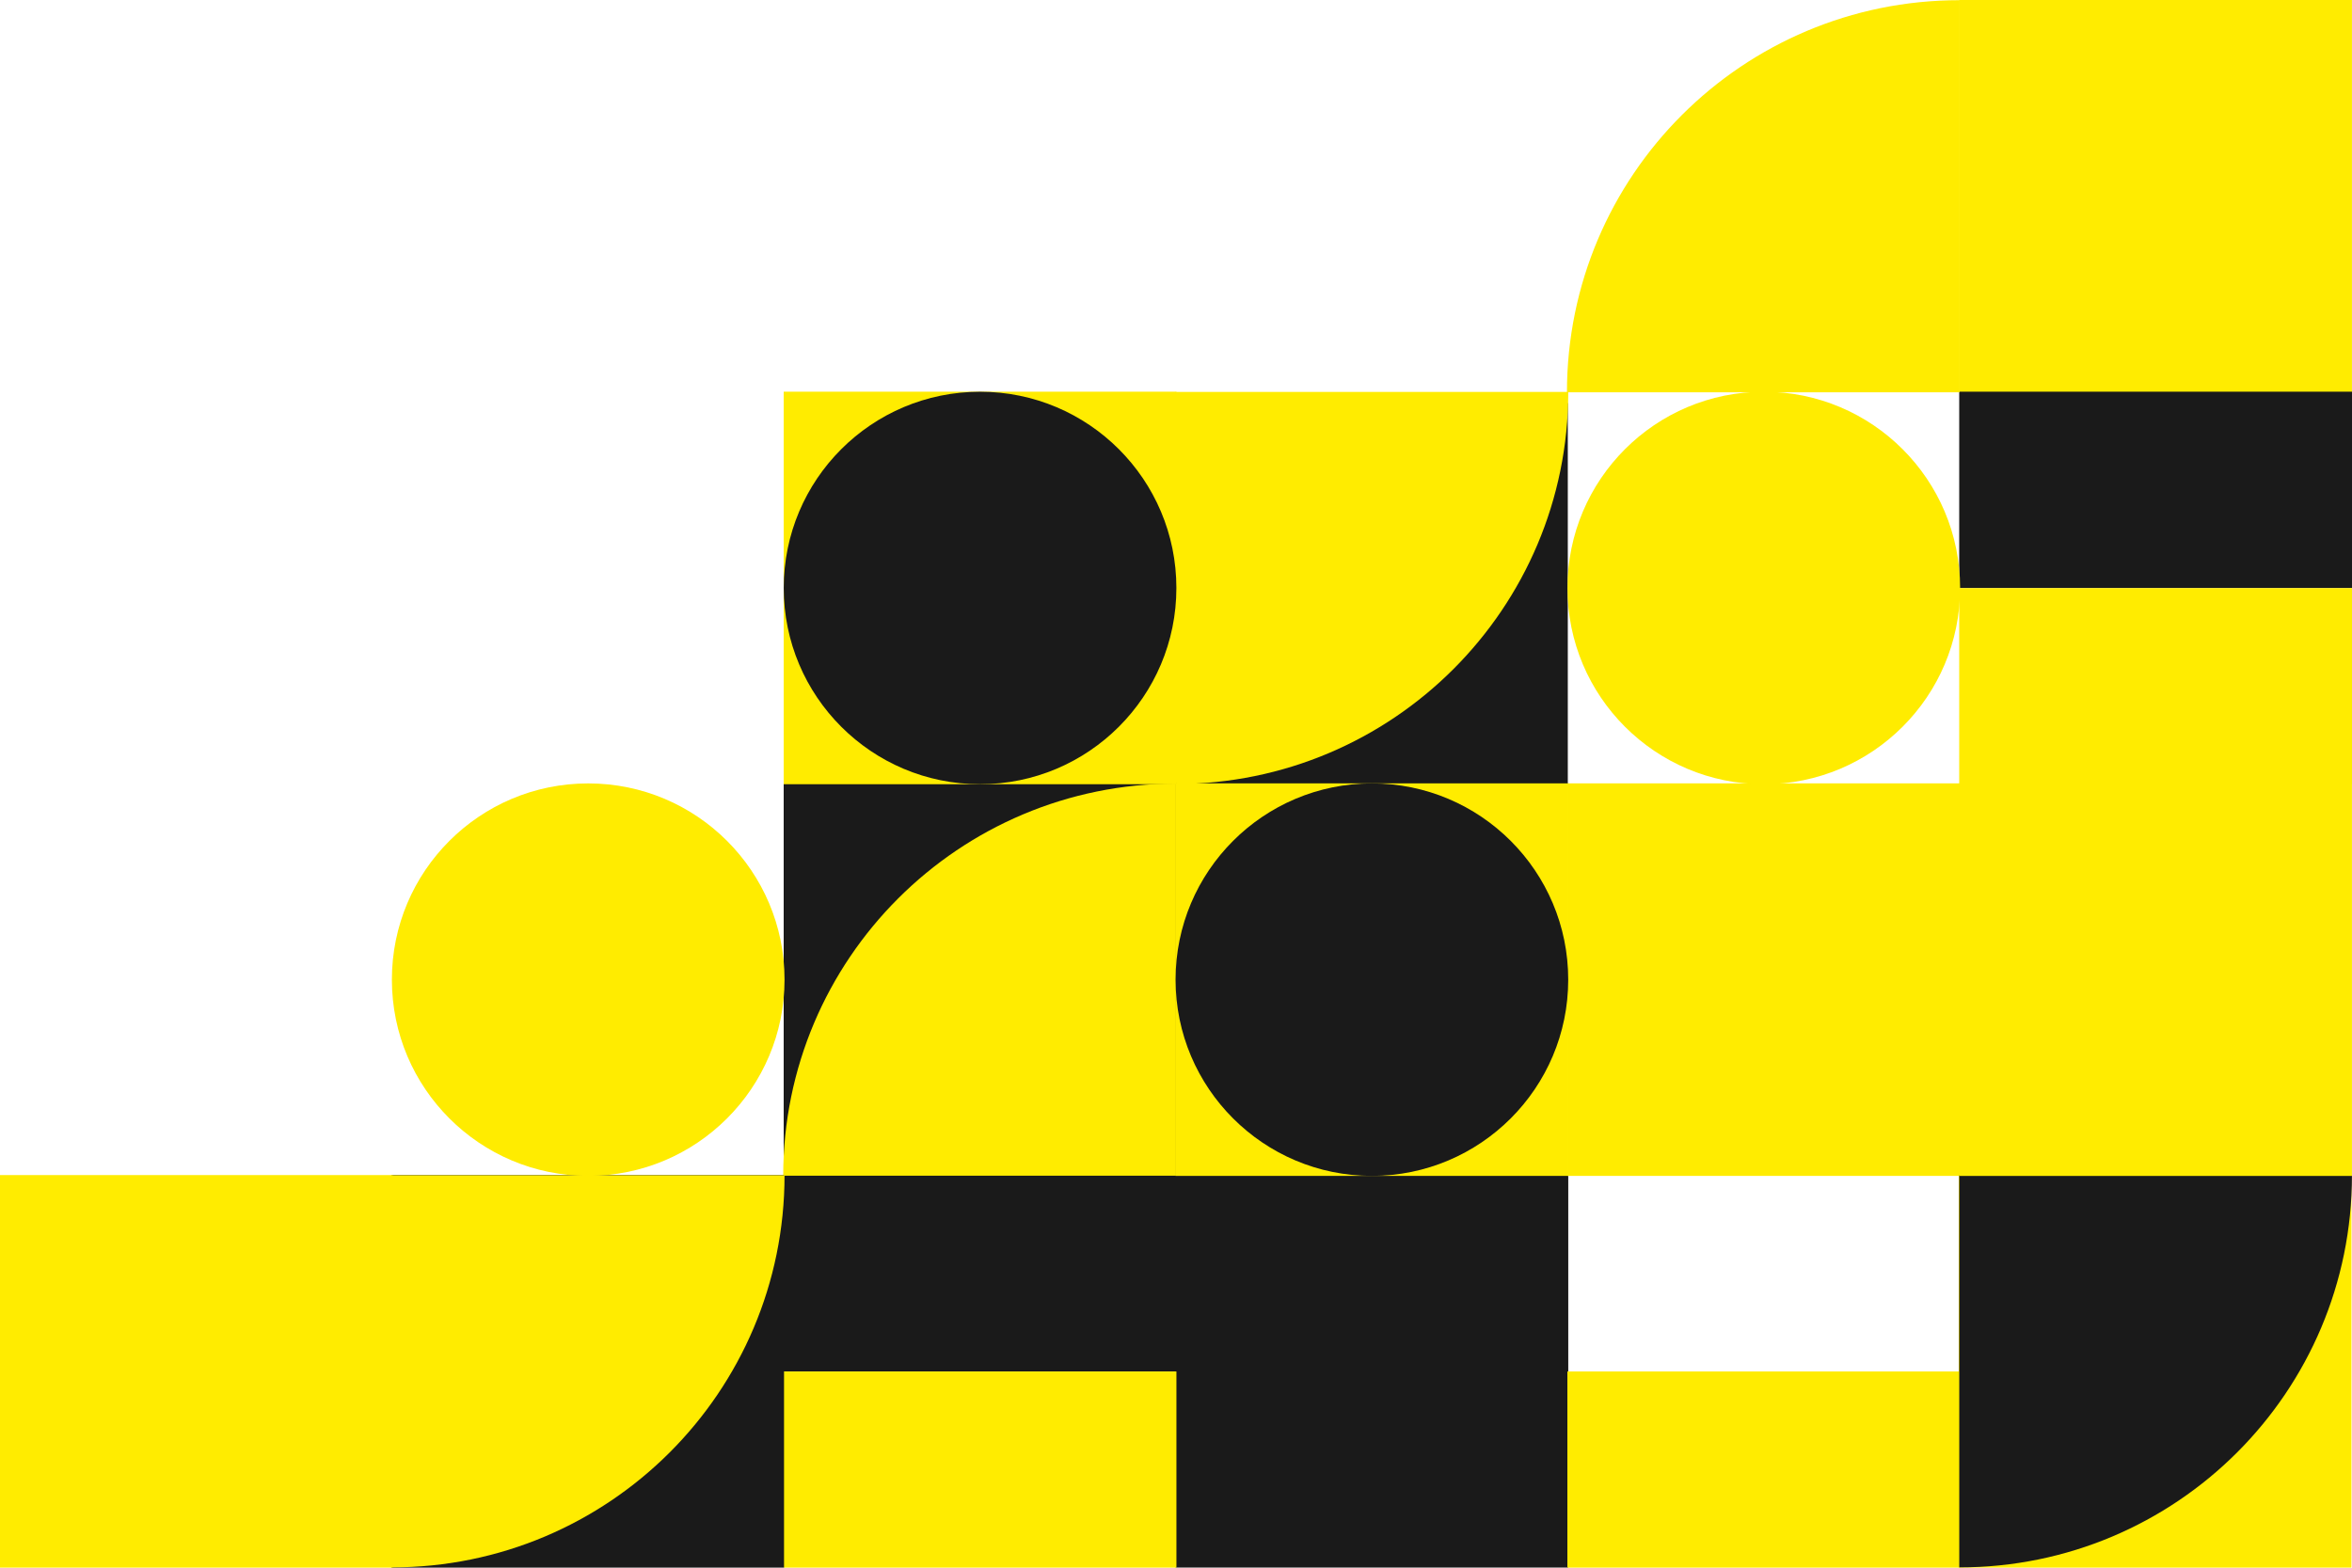
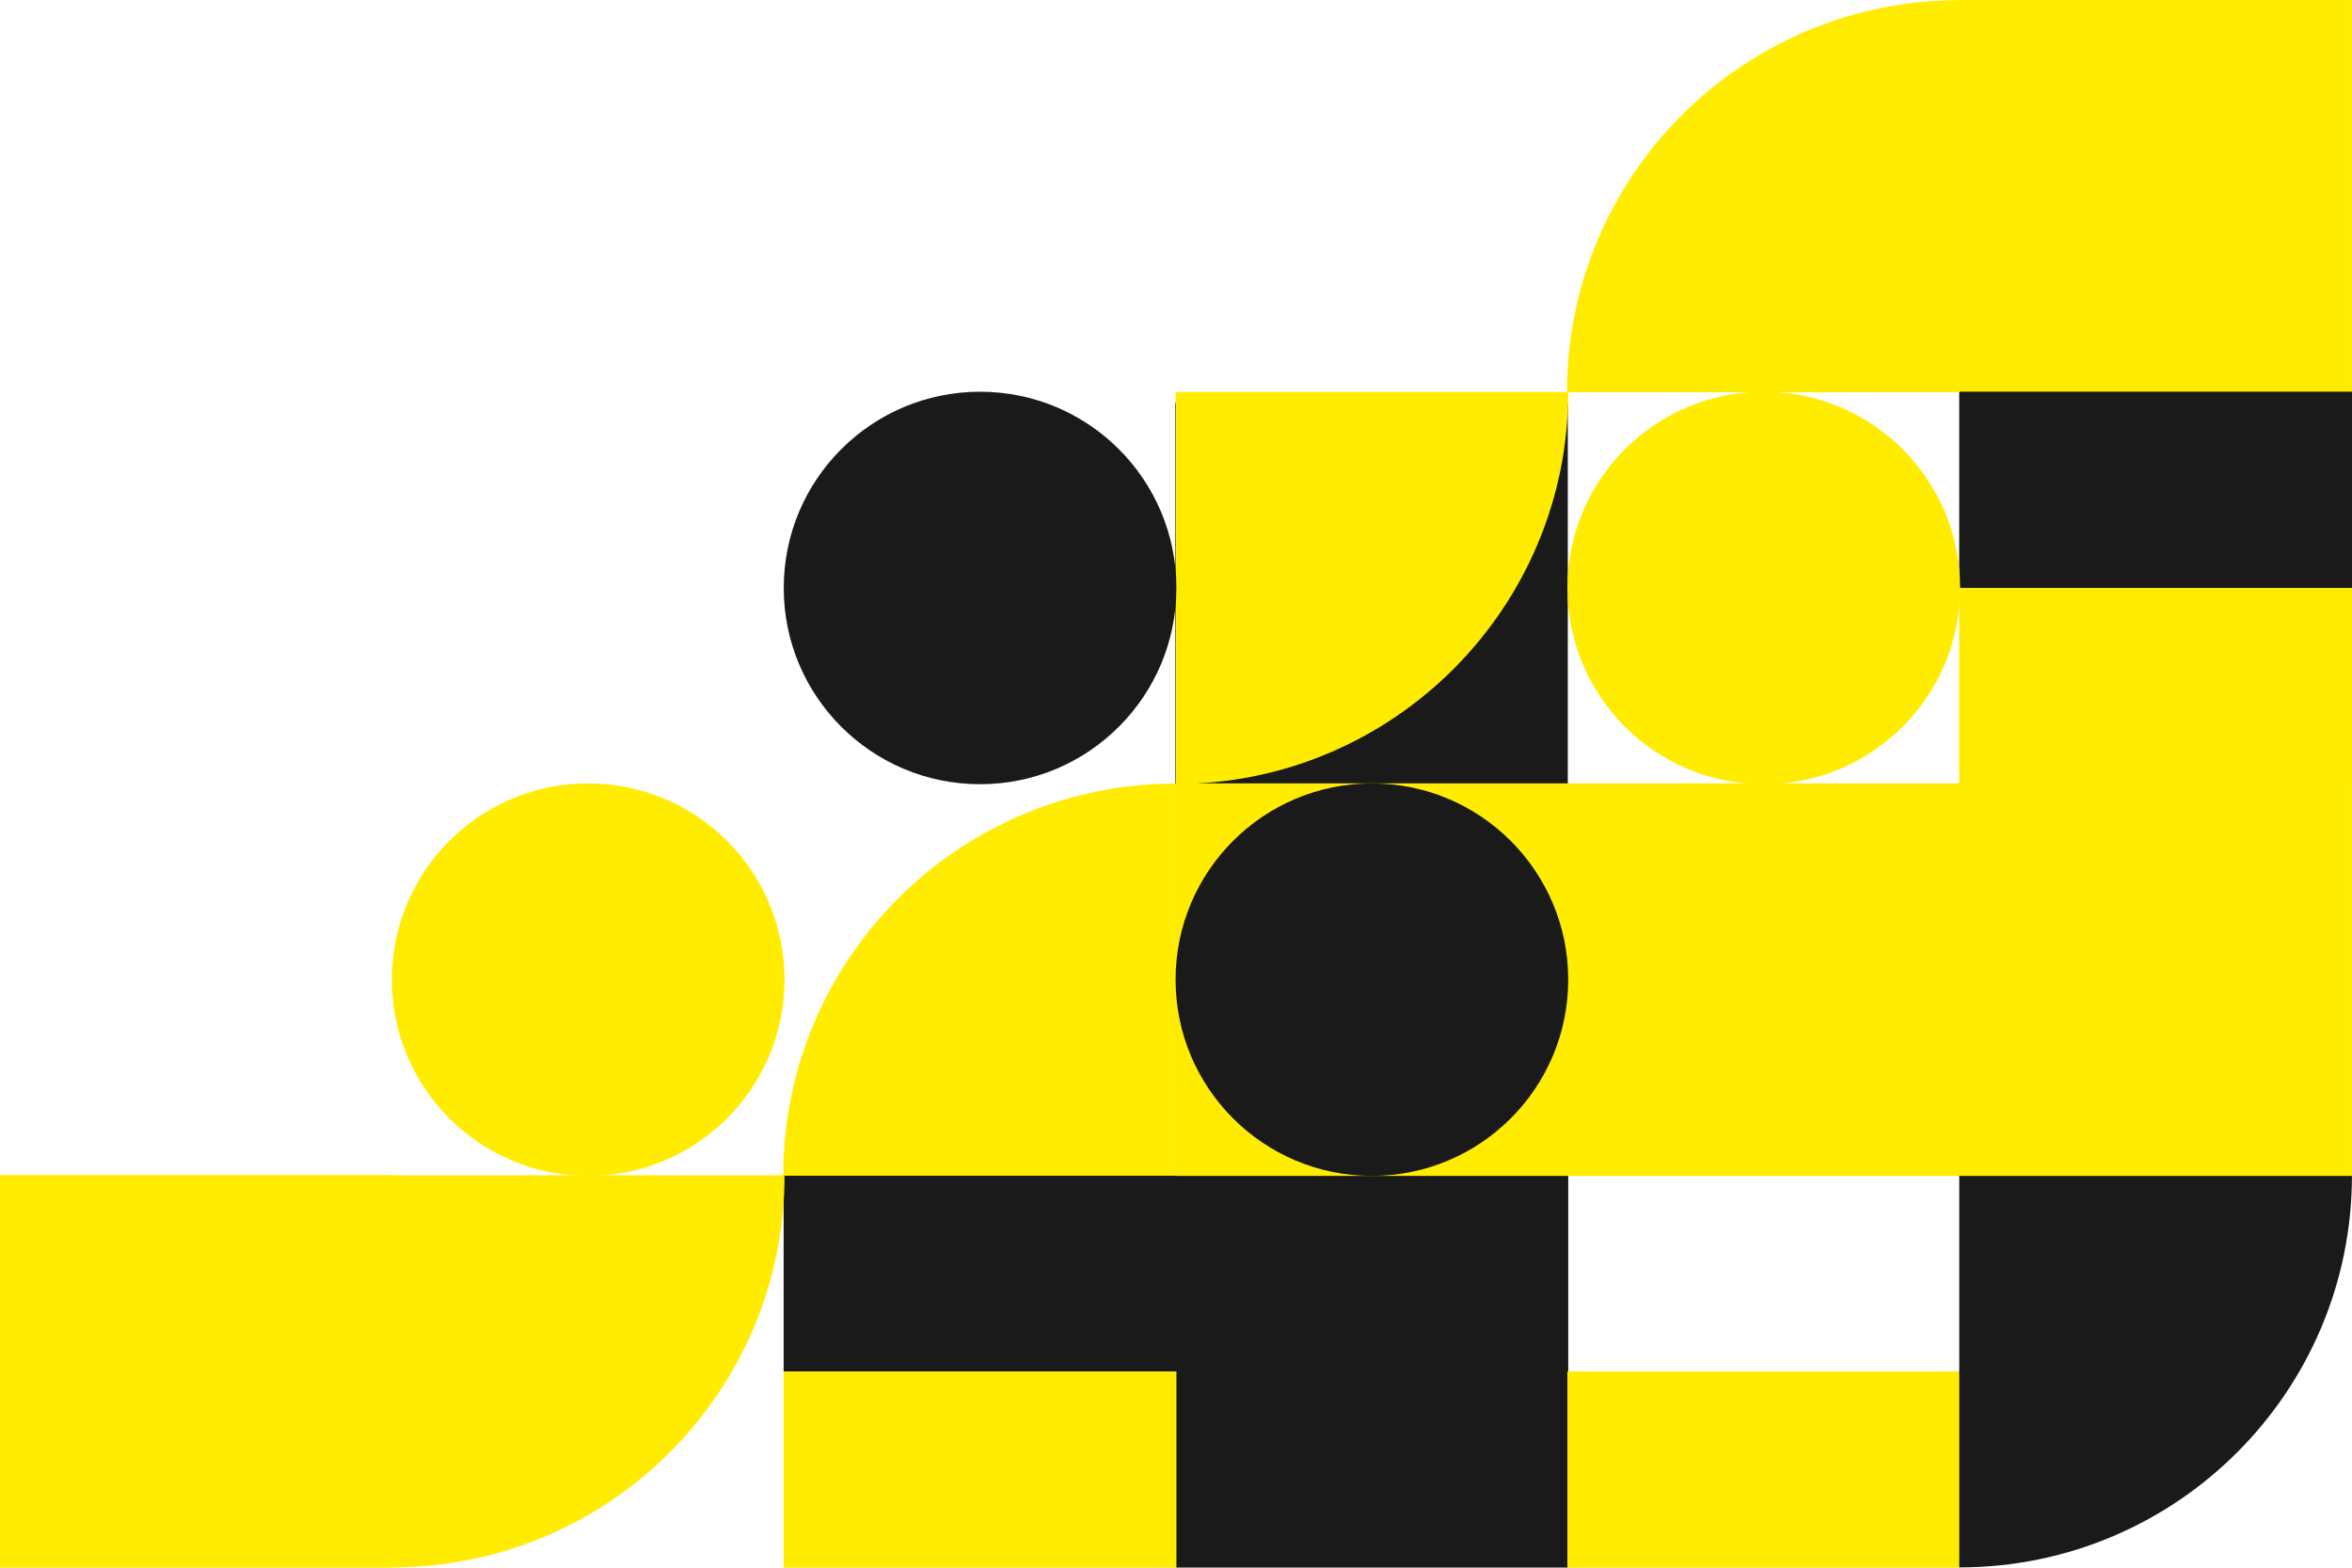
<svg xmlns="http://www.w3.org/2000/svg" width="264" height="176" viewBox="0 0 264 176" fill="none">
  <g clip-path="url(#clip0_39_3675)">
    <path d="M219.917 0.001V44.069H263.995V0.001H219.917Z" fill="#FFEC00" />
    <path d="M131.952 131.918V175.987H176.03V131.918H131.952Z" fill="#1A1A1A" />
    <path d="M175.934 87.946V132.014H220.013V87.946H175.934Z" fill="#FFEC00" />
    <path d="M264 43.974H219.912V66.025H264V43.974Z" fill="#1A1A1A" />
    <path d="M264 66.025H219.912V88.052H264V66.025Z" fill="#FFEC00" />
    <path d="M220.018 153.969H175.93V175.996H220.018V153.969Z" fill="#FFEC00" />
    <path d="M132.048 131.923H87.96V153.974H132.048V131.923Z" fill="#1A1A1A" />
    <path d="M132.048 153.969H87.96V175.996H132.048V153.969Z" fill="#FFEC00" />
    <path d="M175.882 44.045H219.96V0.02C195.596 0.02 175.882 19.73 175.882 44.045Z" fill="#FFEC00" />
    <path d="M175.978 88.042V45.249H131.899V88.042H175.978Z" fill="#1A1A1A" />
    <path d="M176.03 43.998H131.952V88.023C156.316 88.023 176.03 68.313 176.03 43.998Z" fill="#FFEC00" />
-     <path d="M263.938 175.991V131.923H219.859V175.991H263.938Z" fill="#FFEC00" />
    <path d="M263.995 131.942H219.917V175.968C244.281 175.968 263.995 156.257 263.995 131.942Z" fill="#1A1A1A" />
-     <path d="M87.965 87.946V132.014H132.043V87.946H87.965Z" fill="#1A1A1A" />
    <path d="M87.912 131.995H131.99V87.97C107.627 87.97 87.912 107.68 87.912 131.995Z" fill="#FFEC00" />
-     <path d="M88.003 175.991V131.923H43.925V175.991H88.003Z" fill="#1A1A1A" />
    <path d="M88.061 131.942H43.982V175.968C68.346 175.968 88.061 156.257 88.061 131.942Z" fill="#FFEC00" />
    <path d="M197.976 88.042C210.147 88.042 220.013 78.178 220.013 66.01C220.013 53.842 210.147 43.978 197.976 43.978C185.805 43.978 175.939 53.842 175.939 66.01C175.939 78.178 185.805 88.042 197.976 88.042Z" fill="#FFEC00" />
    <path d="M66.024 132.014C78.195 132.014 88.061 122.15 88.061 109.982C88.061 97.815 78.195 87.951 66.024 87.951C53.853 87.951 43.987 97.815 43.987 109.982C43.987 122.15 53.853 132.014 66.024 132.014Z" fill="#FFEC00" />
    <path d="M219.917 87.951V132.019H263.995V87.951H219.917Z" fill="#FFEC00" />
-     <path d="M87.965 43.974V88.042H132.043V43.974H87.965Z" fill="#FFEC00" />
    <path d="M110.007 88.042C122.177 88.042 132.043 78.178 132.043 66.01C132.043 53.842 122.177 43.978 110.007 43.978C97.836 43.978 87.97 53.842 87.97 66.01C87.97 78.178 97.836 88.042 110.007 88.042Z" fill="#1A1A1A" />
    <path d="M131.947 87.946V132.014H176.026V87.946H131.947Z" fill="#FFEC00" />
    <path d="M153.989 132.014C166.159 132.014 176.025 122.15 176.025 109.982C176.025 97.815 166.159 87.951 153.989 87.951C141.818 87.951 131.952 97.815 131.952 109.982C131.952 122.15 141.818 132.014 153.989 132.014Z" fill="#1A1A1A" />
    <path d="M0 131.923L0 175.991H44.078V131.923H0Z" fill="#FFEC00" />
  </g>
  <defs>
    <clipPath id="clip0_39_3675">
      <rect width="264" height="176" fill="white" transform="translate(0 0.001)" />
    </clipPath>
  </defs>
</svg>